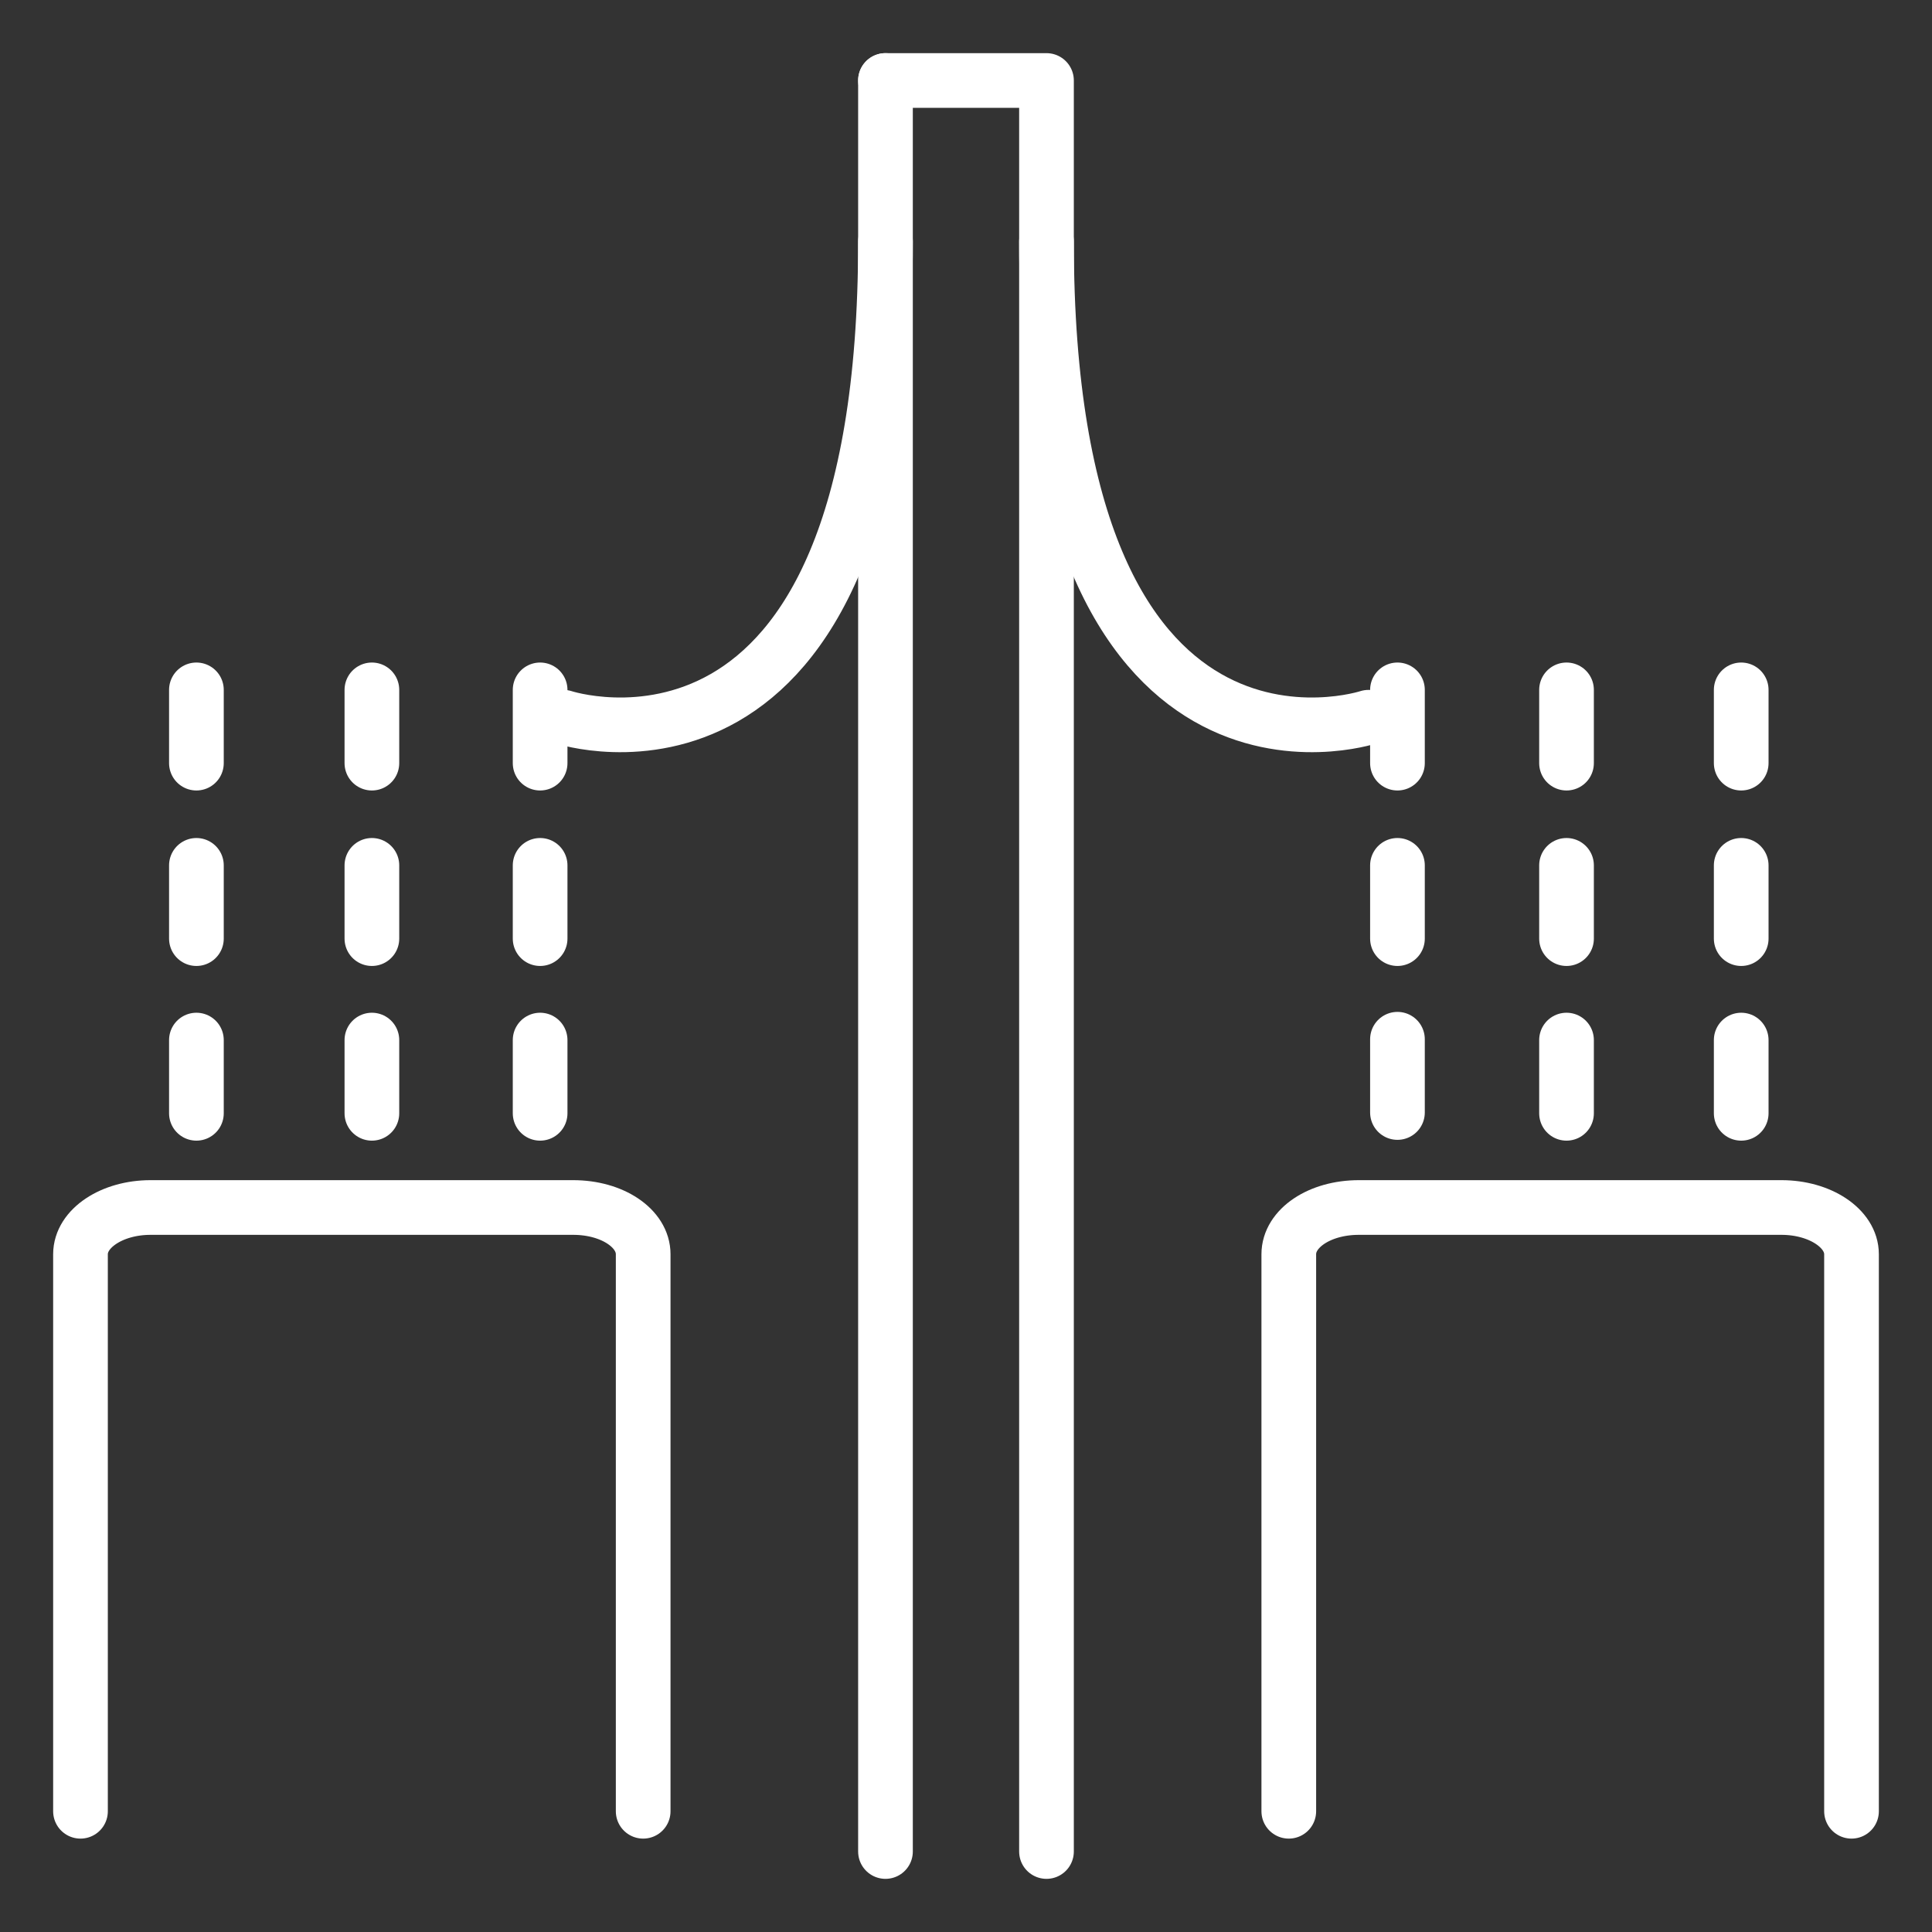
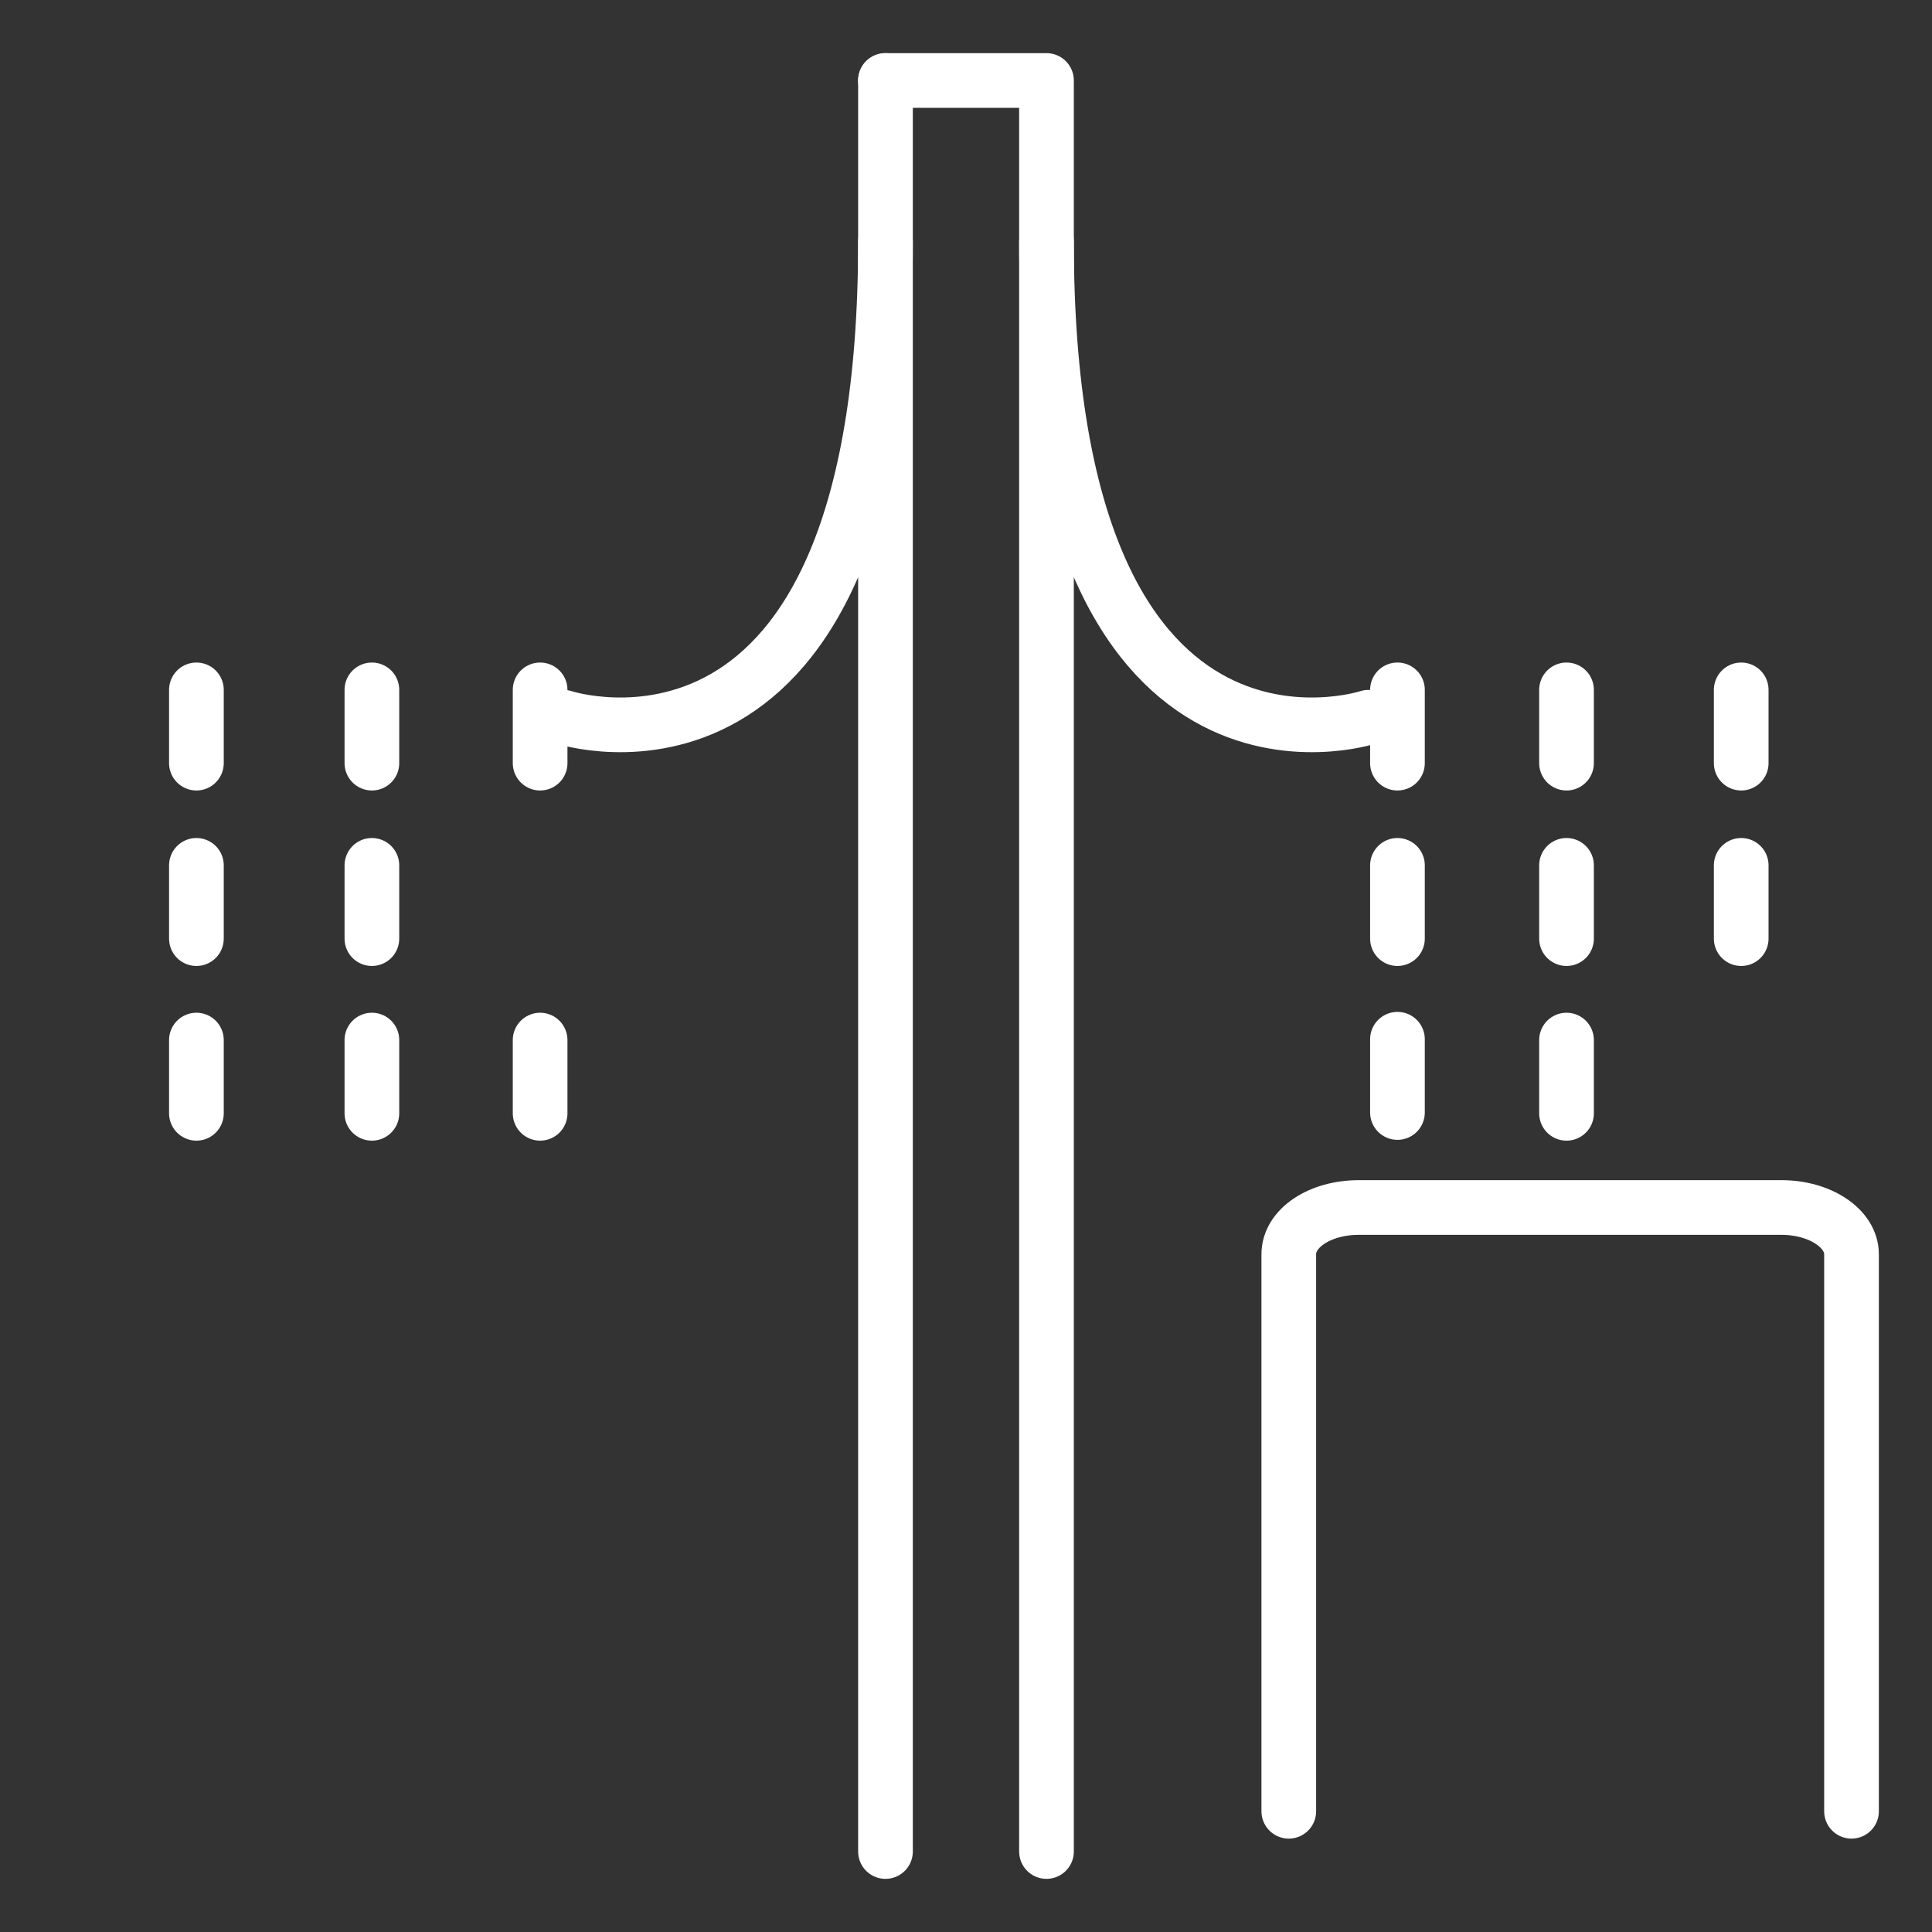
<svg xmlns="http://www.w3.org/2000/svg" width="53" height="53" viewBox="0 0 53 53" fill="none">
  <rect x="0" y="0" width="53" height="53" fill="#333333" stroke="none" />
  <g clip-path="url(#clip0_4870_6464)">
    <mask id="mask0_4870_6464" style="mask-type:luminance" maskUnits="userSpaceOnUse" x="0" y="0" width="53" height="53">
      <path d="M53 0H0V53H53V0Z" fill="white" />
    </mask>
    <g mask="url(#mask0_4870_6464)">
      <path d="M28.708 50.792V2.208H24.291" stroke="#FFFFFF" stroke-width="1.5" stroke-linecap="round" stroke-linejoin="round" />
      <path d="M24.291 2.208V50.792" stroke="#FFFFFF" stroke-width="1.5" stroke-linecap="round" stroke-linejoin="round" />
-       <path d="M2.208 49.688V34.406C2.208 33.699 3.069 33.125 4.129 33.125H15.723C16.805 33.125 17.644 33.699 17.644 34.406V49.688" stroke="#FFFFFF" stroke-width="1.5" stroke-linecap="round" stroke-linejoin="round" />
      <path d="M14.817 28.532V30.541" stroke="#FFFFFF" stroke-width="1.5" stroke-linecap="round" stroke-linejoin="round" />
-       <path d="M14.817 23.739V25.749" stroke="#FFFFFF" stroke-width="1.5" stroke-linecap="round" stroke-linejoin="round" />
      <path d="M14.817 18.925V20.935" stroke="#FFFFFF" stroke-width="1.5" stroke-linecap="round" stroke-linejoin="round" />
      <path d="M10.202 28.532V30.541" stroke="#FFFFFF" stroke-width="1.5" stroke-linecap="round" stroke-linejoin="round" />
      <path d="M10.202 23.739V25.749" stroke="#FFFFFF" stroke-width="1.5" stroke-linecap="round" stroke-linejoin="round" />
      <path d="M10.202 18.925V20.935" stroke="#FFFFFF" stroke-width="1.5" stroke-linecap="round" stroke-linejoin="round" />
      <path d="M5.388 28.532V30.541" stroke="#FFFFFF" stroke-width="1.5" stroke-linecap="round" stroke-linejoin="round" />
      <path d="M5.388 23.739V25.749" stroke="#FFFFFF" stroke-width="1.5" stroke-linecap="round" stroke-linejoin="round" />
      <path d="M5.388 18.925V20.935" stroke="#FFFFFF" stroke-width="1.5" stroke-linecap="round" stroke-linejoin="round" />
      <path d="M50.792 49.688V34.406C50.792 33.699 49.931 33.125 48.87 33.125H37.277C36.195 33.125 35.355 33.699 35.355 34.406V49.688" stroke="#FFFFFF" stroke-width="1.5" stroke-linecap="round" stroke-linejoin="round" />
      <path d="M38.336 28.509V30.519" stroke="#FFFFFF" stroke-width="1.5" stroke-linecap="round" stroke-linejoin="round" />
      <path d="M38.336 23.739V25.749" stroke="#FFFFFF" stroke-width="1.5" stroke-linecap="round" stroke-linejoin="round" />
      <path d="M38.336 18.925V20.935" stroke="#FFFFFF" stroke-width="1.5" stroke-linecap="round" stroke-linejoin="round" />
      <path d="M42.974 28.532V30.541" stroke="#FFFFFF" stroke-width="1.5" stroke-linecap="round" stroke-linejoin="round" />
      <path d="M42.974 23.739V25.749" stroke="#FFFFFF" stroke-width="1.5" stroke-linecap="round" stroke-linejoin="round" />
      <path d="M42.974 18.925V20.935" stroke="#FFFFFF" stroke-width="1.5" stroke-linecap="round" stroke-linejoin="round" />
-       <path d="M47.766 28.532V30.541" stroke="#FFFFFF" stroke-width="1.5" stroke-linecap="round" stroke-linejoin="round" />
      <path d="M47.766 23.739V25.749" stroke="#FFFFFF" stroke-width="1.5" stroke-linecap="round" stroke-linejoin="round" />
      <path d="M47.766 18.925V20.935" stroke="#FFFFFF" stroke-width="1.5" stroke-linecap="round" stroke-linejoin="round" />
      <path d="M15.458 19.676C15.458 19.676 24.291 22.591 24.291 6.625" stroke="#FFFFFF" stroke-width="1.5" stroke-linecap="round" stroke-linejoin="round" />
      <path d="M37.541 19.676C37.541 19.676 28.708 22.591 28.708 6.625" stroke="#FFFFFF" stroke-width="1.5" stroke-linecap="round" stroke-linejoin="round" />
    </g>
  </g>
  <defs>
    <clipPath id="clip0_4870_6464">
      <rect width="53" height="53" fill="white" />
    </clipPath>
  </defs>
</svg>